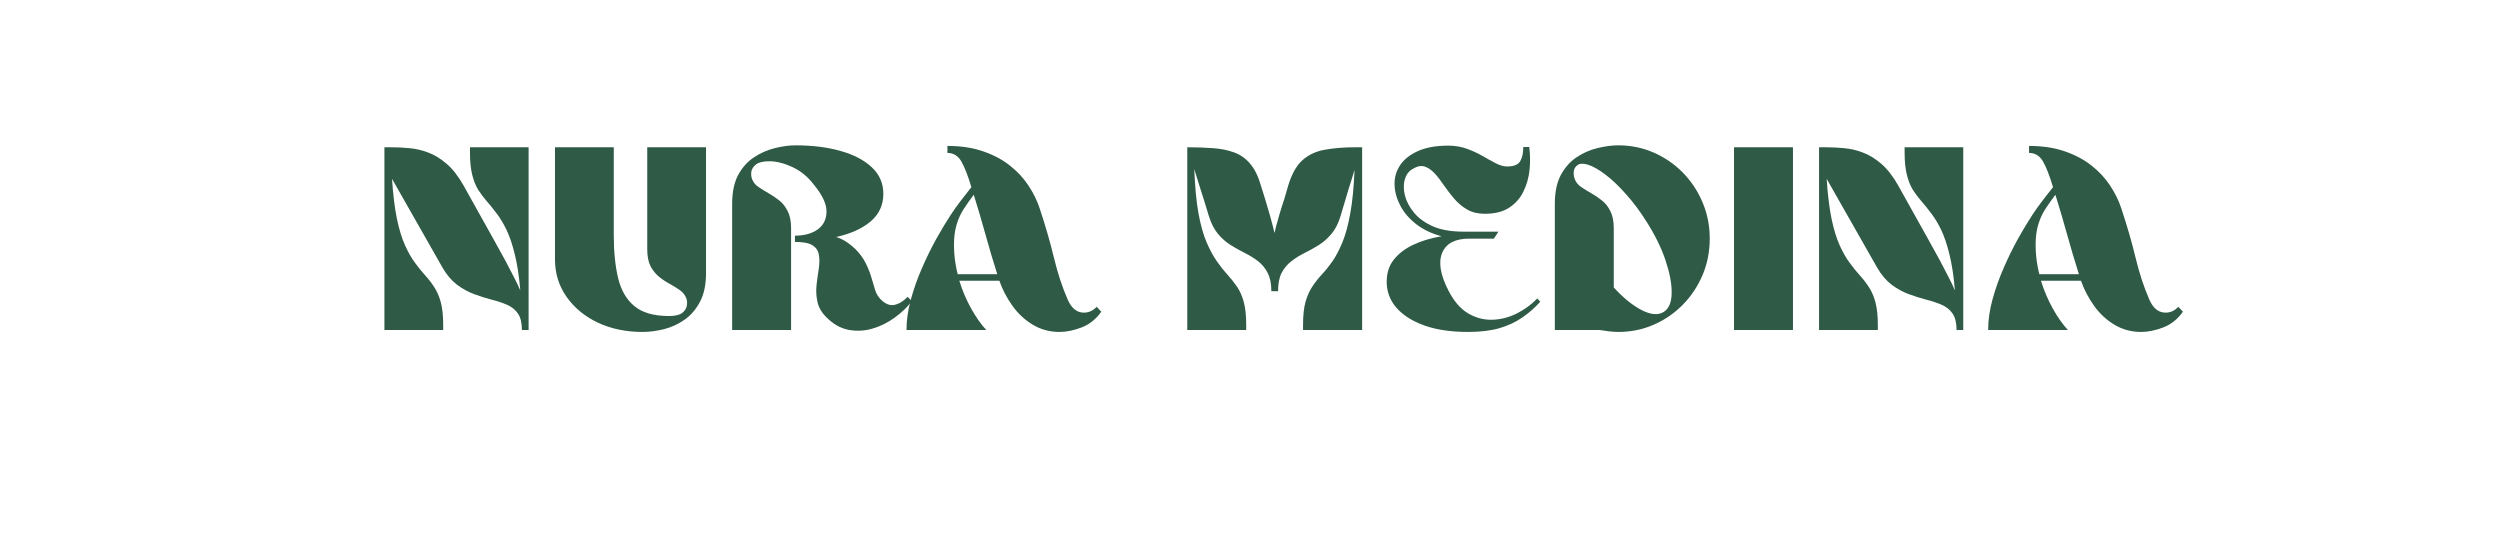
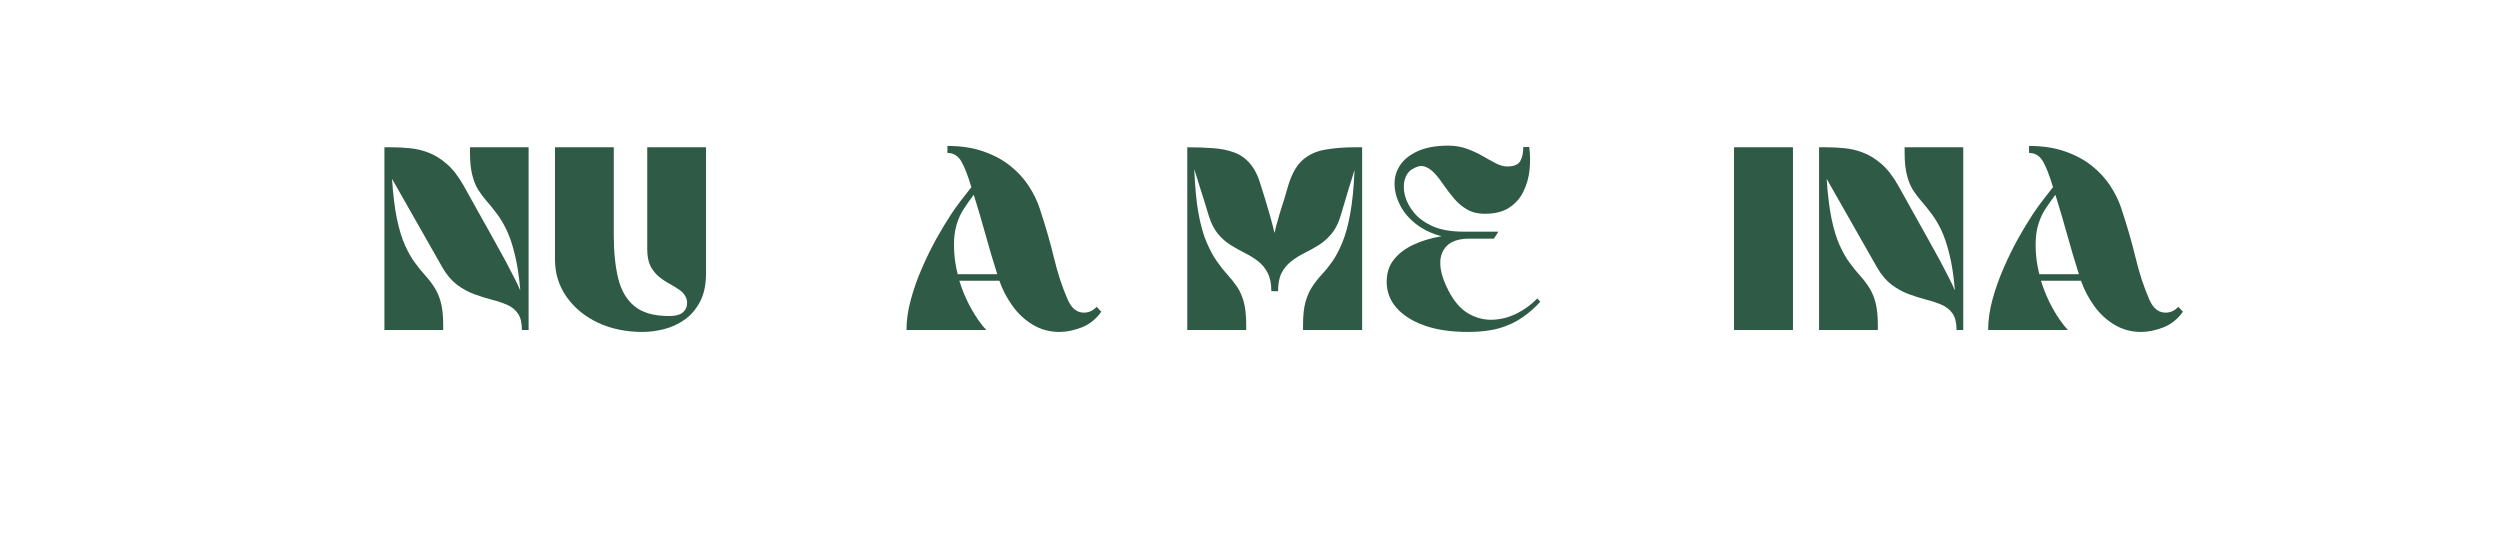
<svg xmlns="http://www.w3.org/2000/svg" version="1.0" preserveAspectRatio="xMidYMid meet" height="75" viewBox="0 0 262.5 56.25" zoomAndPan="magnify" width="350">
  <defs>
    <g />
    <clipPath id="d9590837de">
      <rect height="30" y="0" width="192" x="0" />
    </clipPath>
  </defs>
  <g transform="matrix(1, 0, 0, 1, 39, 13)">
    <g clip-path="url(#d9590837de)">
      <g fill-opacity="1" fill="#2e5a46">
        <g transform="translate(0.692, 21.651)">
          <g>
            <path d="M 9 -15.141 C 9.488 -14.273 9.992 -13.367 10.516 -12.422 C 11.047 -11.473 11.562 -10.551 12.062 -9.656 C 12.562 -8.758 13.008 -7.945 13.406 -7.219 C 13.727 -6.613 14.016 -6.062 14.266 -5.562 C 14.523 -5.062 14.75 -4.594 14.938 -4.156 C 14.812 -5.664 14.617 -6.93 14.359 -7.953 C 14.109 -8.984 13.82 -9.832 13.5 -10.5 C 13.176 -11.176 12.832 -11.75 12.469 -12.219 C 12.113 -12.695 11.77 -13.125 11.438 -13.5 C 11.113 -13.875 10.812 -14.273 10.531 -14.703 C 10.258 -15.141 10.047 -15.672 9.891 -16.297 C 9.734 -16.922 9.656 -17.703 9.656 -18.641 L 9.656 -19.188 L 15.812 -19.188 L 15.812 0 L 15.109 0 C 15.109 -0.75 14.969 -1.328 14.688 -1.734 C 14.406 -2.141 14.02 -2.445 13.531 -2.656 C 13.051 -2.863 12.516 -3.039 11.922 -3.188 C 11.328 -3.344 10.719 -3.535 10.094 -3.766 C 9.477 -3.992 8.879 -4.32 8.297 -4.75 C 7.723 -5.188 7.211 -5.789 6.766 -6.562 L 1.469 -15.875 C 1.582 -14.195 1.754 -12.797 1.984 -11.672 C 2.223 -10.547 2.508 -9.613 2.844 -8.875 C 3.176 -8.145 3.523 -7.535 3.891 -7.047 C 4.254 -6.555 4.609 -6.117 4.953 -5.734 C 5.305 -5.348 5.625 -4.938 5.906 -4.5 C 6.195 -4.062 6.426 -3.531 6.594 -2.906 C 6.758 -2.289 6.844 -1.5 6.844 -0.531 L 6.844 0 L 0.672 0 L 0.672 -19.188 L 1.391 -19.188 C 2.016 -19.188 2.648 -19.156 3.297 -19.094 C 3.941 -19.039 4.594 -18.891 5.25 -18.641 C 5.914 -18.398 6.566 -18.004 7.203 -17.453 C 7.836 -16.91 8.438 -16.141 9 -15.141 Z M 9 -15.141" />
          </g>
        </g>
      </g>
      <g fill-opacity="1" fill="#2e5a46">
        <g transform="translate(18.602, 21.651)">
          <g>
            <path d="M 12.656 -1.469 C 13.289 -1.469 13.75 -1.578 14.031 -1.797 C 14.312 -2.016 14.473 -2.27 14.516 -2.562 C 14.566 -2.852 14.547 -3.113 14.453 -3.344 C 14.328 -3.676 14.102 -3.957 13.781 -4.188 C 13.457 -4.414 13.102 -4.633 12.719 -4.844 C 12.332 -5.051 11.957 -5.301 11.594 -5.594 C 11.238 -5.883 10.941 -6.254 10.703 -6.703 C 10.473 -7.16 10.359 -7.754 10.359 -8.484 L 10.359 -19.188 L 16.531 -19.188 L 16.531 -5.969 C 16.531 -4.758 16.316 -3.754 15.891 -2.953 C 15.461 -2.148 14.914 -1.52 14.25 -1.062 C 13.582 -0.602 12.859 -0.273 12.078 -0.078 C 11.305 0.109 10.57 0.203 9.875 0.203 C 8.125 0.203 6.551 -0.125 5.156 -0.781 C 3.77 -1.445 2.676 -2.352 1.875 -3.5 C 1.07 -4.656 0.672 -5.953 0.672 -7.391 L 0.672 -19.188 L 6.844 -19.188 L 6.844 -9.953 C 6.844 -8.242 6.992 -6.75 7.297 -5.469 C 7.598 -4.195 8.164 -3.211 9 -2.516 C 9.832 -1.816 11.051 -1.469 12.656 -1.469 Z M 12.656 -1.469" />
          </g>
        </g>
      </g>
      <g fill-opacity="1" fill="#2e5a46">
        <g transform="translate(37.22, 21.651)">
          <g>
-             <path d="M 7.25 -9.25 L 7.25 -9.906 C 8.227 -9.906 9.023 -10.125 9.641 -10.562 C 10.254 -11.008 10.562 -11.641 10.562 -12.453 C 10.562 -13.266 10.113 -14.207 9.219 -15.281 C 8.582 -16.113 7.828 -16.727 6.953 -17.125 C 6.086 -17.52 5.289 -17.719 4.562 -17.719 C 3.914 -17.719 3.453 -17.609 3.172 -17.391 C 2.891 -17.172 2.723 -16.922 2.672 -16.641 C 2.629 -16.359 2.656 -16.094 2.75 -15.844 C 2.875 -15.508 3.098 -15.234 3.422 -15.016 C 3.742 -14.797 4.098 -14.578 4.484 -14.359 C 4.867 -14.141 5.238 -13.891 5.594 -13.609 C 5.957 -13.328 6.254 -12.953 6.484 -12.484 C 6.723 -12.023 6.844 -11.43 6.844 -10.703 L 6.844 0 L 0.656 0 L 0.656 -13.25 C 0.656 -14.469 0.863 -15.473 1.281 -16.266 C 1.707 -17.055 2.258 -17.676 2.938 -18.125 C 3.625 -18.582 4.352 -18.906 5.125 -19.094 C 5.895 -19.289 6.629 -19.391 7.328 -19.391 C 9.098 -19.391 10.672 -19.191 12.047 -18.797 C 13.43 -18.41 14.523 -17.836 15.328 -17.078 C 16.129 -16.328 16.531 -15.398 16.531 -14.297 C 16.531 -13.117 16.082 -12.148 15.188 -11.391 C 14.289 -10.641 13.086 -10.098 11.578 -9.766 C 12.254 -9.555 12.922 -9.141 13.578 -8.516 C 14.066 -8.023 14.438 -7.52 14.688 -7 C 14.945 -6.477 15.145 -5.977 15.281 -5.5 C 15.414 -5.02 15.547 -4.582 15.672 -4.188 C 15.805 -3.789 16 -3.469 16.25 -3.219 C 16.738 -2.727 17.223 -2.535 17.703 -2.641 C 18.18 -2.742 18.641 -3.023 19.078 -3.484 L 19.531 -3.031 C 19.051 -2.406 18.453 -1.832 17.734 -1.312 C 17.023 -0.789 16.254 -0.406 15.422 -0.156 C 14.586 0.094 13.742 0.141 12.891 -0.016 C 12.047 -0.172 11.258 -0.617 10.531 -1.359 C 10.039 -1.848 9.734 -2.383 9.609 -2.969 C 9.484 -3.551 9.453 -4.133 9.516 -4.719 C 9.586 -5.312 9.664 -5.879 9.75 -6.422 C 9.832 -6.973 9.836 -7.457 9.766 -7.875 C 9.703 -8.301 9.488 -8.633 9.125 -8.875 C 8.758 -9.125 8.133 -9.25 7.25 -9.25 Z M 7.25 -9.25" />
-           </g>
+             </g>
        </g>
      </g>
      <g fill-opacity="1" fill="#2e5a46">
        <g transform="translate(55.667, 21.651)">
          <g>
            <path d="M 8.891 0 L 0.516 0 C 0.516 -1.02 0.664 -2.082 0.969 -3.188 C 1.27 -4.301 1.66 -5.406 2.141 -6.5 C 2.617 -7.602 3.125 -8.633 3.656 -9.594 C 4.195 -10.551 4.703 -11.391 5.172 -12.109 C 5.492 -12.598 5.844 -13.086 6.219 -13.578 C 6.602 -14.066 6.973 -14.539 7.328 -15 C 6.973 -16.188 6.625 -17.082 6.281 -17.688 C 5.938 -18.289 5.445 -18.594 4.812 -18.594 L 4.812 -19.328 C 6.25 -19.328 7.508 -19.133 8.594 -18.75 C 9.676 -18.375 10.609 -17.875 11.391 -17.25 C 12.172 -16.633 12.816 -15.938 13.328 -15.156 C 13.836 -14.383 14.223 -13.602 14.484 -12.812 C 15.086 -11.008 15.586 -9.285 15.984 -7.641 C 16.379 -5.992 16.863 -4.516 17.438 -3.203 C 17.789 -2.391 18.273 -1.938 18.891 -1.844 C 19.504 -1.758 20.035 -1.957 20.484 -2.438 L 20.969 -1.922 C 20.406 -1.129 19.711 -0.578 18.891 -0.266 C 18.066 0.047 17.297 0.203 16.578 0.203 C 15.547 0.203 14.609 -0.051 13.766 -0.562 C 12.922 -1.07 12.207 -1.738 11.625 -2.562 C 11.039 -3.383 10.586 -4.254 10.266 -5.172 L 6.062 -5.172 C 6.375 -4.16 6.781 -3.203 7.281 -2.297 C 7.781 -1.391 8.316 -0.625 8.891 0 Z M 10.047 -5.859 C 9.629 -7.16 9.219 -8.547 8.812 -10.016 C 8.406 -11.484 7.992 -12.879 7.578 -14.203 C 7.41 -13.961 7.238 -13.727 7.062 -13.5 C 6.895 -13.27 6.727 -13.023 6.562 -12.766 C 5.926 -11.797 5.578 -10.703 5.516 -9.484 C 5.461 -8.273 5.586 -7.066 5.891 -5.859 Z M 10.047 -5.859" />
          </g>
        </g>
      </g>
      <g fill-opacity="1" fill="#2e5a46">
        <g transform="translate(76.124, 21.651)">
          <g />
        </g>
      </g>
      <g fill-opacity="1" fill="#2e5a46">
        <g transform="translate(85.008, 21.651)">
          <g>
            <path d="M 8.375 -15.203 C 8.582 -14.555 8.738 -14.055 8.844 -13.703 C 8.945 -13.359 9.031 -13.07 9.094 -12.844 C 9.164 -12.613 9.242 -12.352 9.328 -12.062 C 9.41 -11.77 9.523 -11.344 9.672 -10.781 L 9.812 -10.188 C 9.832 -10.281 9.859 -10.379 9.891 -10.484 C 9.922 -10.586 9.941 -10.688 9.953 -10.781 C 10.109 -11.344 10.227 -11.77 10.312 -12.062 C 10.395 -12.352 10.473 -12.613 10.547 -12.844 C 10.629 -13.07 10.723 -13.359 10.828 -13.703 C 10.93 -14.055 11.078 -14.555 11.266 -15.203 C 11.641 -16.422 12.145 -17.305 12.781 -17.859 C 13.426 -18.422 14.211 -18.781 15.141 -18.938 C 16.066 -19.102 17.113 -19.188 18.281 -19.188 L 19.016 -19.188 L 19.016 0 L 12.812 0 L 12.812 -0.531 C 12.812 -1.531 12.898 -2.348 13.078 -2.984 C 13.266 -3.617 13.504 -4.148 13.797 -4.578 C 14.086 -5.016 14.414 -5.43 14.781 -5.828 C 15.156 -6.223 15.523 -6.68 15.891 -7.203 C 16.254 -7.723 16.602 -8.383 16.938 -9.188 C 17.27 -9.988 17.547 -11 17.766 -12.219 C 17.992 -13.445 18.145 -14.977 18.219 -16.812 C 18.094 -16.375 17.977 -16 17.875 -15.688 C 17.781 -15.375 17.68 -15.062 17.578 -14.75 C 17.484 -14.445 17.375 -14.078 17.25 -13.641 C 17.125 -13.203 16.957 -12.645 16.75 -11.969 C 16.52 -11.195 16.195 -10.566 15.781 -10.078 C 15.375 -9.598 14.926 -9.207 14.438 -8.906 C 13.945 -8.602 13.453 -8.328 12.953 -8.078 C 12.453 -7.828 11.992 -7.539 11.578 -7.219 C 11.16 -6.895 10.82 -6.488 10.562 -6 C 10.312 -5.508 10.188 -4.867 10.188 -4.078 L 9.484 -4.078 C 9.484 -4.867 9.352 -5.508 9.094 -6 C 8.844 -6.488 8.508 -6.895 8.094 -7.219 C 7.676 -7.539 7.219 -7.828 6.719 -8.078 C 6.219 -8.328 5.723 -8.602 5.234 -8.906 C 4.742 -9.207 4.297 -9.598 3.891 -10.078 C 3.484 -10.566 3.16 -11.195 2.922 -11.969 C 2.711 -12.664 2.539 -13.227 2.406 -13.656 C 2.27 -14.094 2.148 -14.469 2.047 -14.781 C 1.941 -15.094 1.844 -15.41 1.75 -15.734 C 1.656 -16.055 1.535 -16.441 1.391 -16.891 C 1.461 -15.047 1.609 -13.504 1.828 -12.266 C 2.055 -11.023 2.344 -10.004 2.688 -9.203 C 3.031 -8.41 3.383 -7.754 3.75 -7.234 C 4.113 -6.711 4.477 -6.25 4.844 -5.844 C 5.219 -5.438 5.555 -5.016 5.859 -4.578 C 6.16 -4.148 6.398 -3.617 6.578 -2.984 C 6.754 -2.348 6.844 -1.531 6.844 -0.531 L 6.844 0 L 0.656 0 L 0.656 -19.188 C 1.633 -19.188 2.531 -19.156 3.344 -19.094 C 4.164 -19.039 4.898 -18.895 5.547 -18.656 C 6.203 -18.426 6.766 -18.035 7.234 -17.484 C 7.711 -16.941 8.094 -16.18 8.375 -15.203 Z M 8.375 -15.203" />
          </g>
        </g>
      </g>
      <g fill-opacity="1" fill="#2e5a46">
        <g transform="translate(106.087, 21.651)">
          <g>
            <path d="M 12.25 -10.328 L 11.766 -9.594 L 9.172 -9.594 C 7.703 -9.594 6.758 -9.098 6.344 -8.109 C 5.926 -7.117 6.148 -5.785 7.016 -4.109 C 7.578 -3.016 8.258 -2.227 9.062 -1.75 C 9.863 -1.281 10.703 -1.055 11.578 -1.078 C 12.461 -1.098 13.316 -1.312 14.141 -1.719 C 14.973 -2.133 15.703 -2.664 16.328 -3.312 L 16.641 -2.969 C 16.078 -2.344 15.445 -1.789 14.75 -1.312 C 14.062 -0.832 13.258 -0.457 12.344 -0.188 C 11.438 0.07 10.344 0.203 9.062 0.203 C 7.281 0.203 5.754 -0.02 4.484 -0.469 C 3.211 -0.926 2.234 -1.547 1.547 -2.328 C 0.859 -3.117 0.516 -4.031 0.516 -5.062 C 0.516 -5.988 0.766 -6.766 1.266 -7.391 C 1.766 -8.023 2.445 -8.547 3.312 -8.953 C 4.176 -9.359 5.164 -9.656 6.281 -9.844 C 5.258 -10.113 4.379 -10.531 3.641 -11.094 C 2.91 -11.656 2.352 -12.297 1.969 -13.016 C 1.582 -13.734 1.375 -14.461 1.344 -15.203 C 1.312 -15.953 1.492 -16.633 1.891 -17.25 C 2.285 -17.875 2.906 -18.379 3.75 -18.766 C 4.594 -19.16 5.672 -19.359 6.984 -19.359 C 7.68 -19.359 8.332 -19.25 8.938 -19.031 C 9.539 -18.812 10.094 -18.555 10.594 -18.266 C 11.094 -17.973 11.555 -17.719 11.984 -17.5 C 12.41 -17.281 12.801 -17.172 13.156 -17.172 C 13.852 -17.172 14.312 -17.352 14.531 -17.719 C 14.75 -18.094 14.859 -18.594 14.859 -19.219 L 15.484 -19.219 C 15.586 -18.438 15.598 -17.633 15.516 -16.812 C 15.43 -16 15.219 -15.242 14.875 -14.547 C 14.539 -13.848 14.039 -13.281 13.375 -12.844 C 12.719 -12.414 11.863 -12.203 10.812 -12.203 C 10.113 -12.203 9.504 -12.348 8.984 -12.641 C 8.461 -12.941 8.004 -13.32 7.609 -13.781 C 7.211 -14.25 6.848 -14.723 6.516 -15.203 C 6.191 -15.691 5.863 -16.113 5.531 -16.469 C 5.195 -16.82 4.848 -17.055 4.484 -17.172 C 4.117 -17.285 3.691 -17.191 3.203 -16.891 C 2.816 -16.66 2.551 -16.289 2.406 -15.781 C 2.27 -15.281 2.281 -14.719 2.438 -14.094 C 2.602 -13.469 2.926 -12.867 3.406 -12.297 C 3.883 -11.723 4.547 -11.25 5.391 -10.875 C 6.242 -10.508 7.305 -10.328 8.578 -10.328 Z M 12.25 -10.328" />
          </g>
        </g>
      </g>
      <g fill-opacity="1" fill="#2e5a46">
        <g transform="translate(123.601, 21.651)">
          <g>
-             <path d="M 7.328 0.203 C 7.023 0.203 6.695 0.18 6.344 0.141 C 6 0.098 5.676 0.051 5.375 0 L 0.656 0 L 0.656 -13.25 C 0.656 -14.469 0.863 -15.473 1.281 -16.266 C 1.707 -17.055 2.254 -17.676 2.922 -18.125 C 3.598 -18.582 4.328 -18.906 5.109 -19.094 C 5.891 -19.289 6.629 -19.391 7.328 -19.391 C 8.648 -19.391 9.891 -19.133 11.047 -18.625 C 12.211 -18.113 13.234 -17.41 14.109 -16.516 C 14.984 -15.617 15.672 -14.578 16.172 -13.391 C 16.672 -12.211 16.922 -10.945 16.922 -9.594 C 16.922 -8.238 16.672 -6.969 16.172 -5.781 C 15.672 -4.602 14.984 -3.566 14.109 -2.672 C 13.234 -1.773 12.211 -1.07 11.047 -0.562 C 9.891 -0.051 8.648 0.203 7.328 0.203 Z M 4.078 -17.375 C 3.609 -17.508 3.258 -17.488 3.031 -17.312 C 2.801 -17.145 2.672 -16.922 2.641 -16.641 C 2.617 -16.359 2.656 -16.094 2.75 -15.844 C 2.875 -15.508 3.098 -15.234 3.422 -15.016 C 3.742 -14.797 4.098 -14.578 4.484 -14.359 C 4.867 -14.141 5.238 -13.891 5.594 -13.609 C 5.957 -13.328 6.254 -12.953 6.484 -12.484 C 6.723 -12.023 6.844 -11.43 6.844 -10.703 L 6.844 -4.469 C 7.844 -3.375 8.816 -2.582 9.766 -2.094 C 10.723 -1.602 11.492 -1.535 12.078 -1.891 C 12.629 -2.234 12.91 -2.891 12.922 -3.859 C 12.941 -4.828 12.727 -5.977 12.281 -7.312 C 11.832 -8.645 11.16 -10.008 10.266 -11.406 C 9.609 -12.457 8.898 -13.406 8.141 -14.25 C 7.391 -15.102 6.66 -15.797 5.953 -16.328 C 5.242 -16.867 4.617 -17.219 4.078 -17.375 Z M 4.078 -17.375" />
-           </g>
+             </g>
        </g>
      </g>
      <g fill-opacity="1" fill="#2e5a46">
        <g transform="translate(142.416, 21.651)">
          <g>
            <path d="M 6.844 0 L 0.656 0 L 0.656 -19.188 L 6.844 -19.188 Z M 6.844 0" />
          </g>
        </g>
      </g>
      <g fill-opacity="1" fill="#2e5a46">
        <g transform="translate(151.329, 21.651)">
          <g>
            <path d="M 9 -15.141 C 9.488 -14.273 9.992 -13.367 10.516 -12.422 C 11.047 -11.473 11.562 -10.551 12.062 -9.656 C 12.562 -8.758 13.008 -7.945 13.406 -7.219 C 13.727 -6.613 14.016 -6.062 14.266 -5.562 C 14.523 -5.062 14.75 -4.594 14.938 -4.156 C 14.812 -5.664 14.617 -6.93 14.359 -7.953 C 14.109 -8.984 13.82 -9.832 13.5 -10.5 C 13.176 -11.176 12.832 -11.75 12.469 -12.219 C 12.113 -12.695 11.77 -13.125 11.438 -13.5 C 11.113 -13.875 10.812 -14.273 10.531 -14.703 C 10.258 -15.141 10.047 -15.672 9.891 -16.297 C 9.734 -16.922 9.656 -17.703 9.656 -18.641 L 9.656 -19.188 L 15.812 -19.188 L 15.812 0 L 15.109 0 C 15.109 -0.75 14.969 -1.328 14.688 -1.734 C 14.406 -2.141 14.02 -2.445 13.531 -2.656 C 13.051 -2.863 12.516 -3.039 11.922 -3.188 C 11.328 -3.344 10.719 -3.535 10.094 -3.766 C 9.477 -3.992 8.879 -4.32 8.297 -4.75 C 7.723 -5.188 7.211 -5.789 6.766 -6.562 L 1.469 -15.875 C 1.582 -14.195 1.754 -12.797 1.984 -11.672 C 2.223 -10.547 2.508 -9.613 2.844 -8.875 C 3.176 -8.145 3.523 -7.535 3.891 -7.047 C 4.254 -6.555 4.609 -6.117 4.953 -5.734 C 5.305 -5.348 5.625 -4.938 5.906 -4.5 C 6.195 -4.062 6.426 -3.531 6.594 -2.906 C 6.758 -2.289 6.844 -1.5 6.844 -0.531 L 6.844 0 L 0.672 0 L 0.672 -19.188 L 1.391 -19.188 C 2.016 -19.188 2.648 -19.156 3.297 -19.094 C 3.941 -19.039 4.594 -18.891 5.25 -18.641 C 5.914 -18.398 6.566 -18.004 7.203 -17.453 C 7.836 -16.91 8.438 -16.141 9 -15.141 Z M 9 -15.141" />
          </g>
        </g>
      </g>
      <g fill-opacity="1" fill="#2e5a46">
        <g transform="translate(169.239, 21.651)">
          <g>
            <path d="M 8.891 0 L 0.516 0 C 0.516 -1.02 0.664 -2.082 0.969 -3.188 C 1.27 -4.301 1.66 -5.406 2.141 -6.5 C 2.617 -7.602 3.125 -8.633 3.656 -9.594 C 4.195 -10.551 4.703 -11.391 5.172 -12.109 C 5.492 -12.598 5.844 -13.086 6.219 -13.578 C 6.602 -14.066 6.973 -14.539 7.328 -15 C 6.973 -16.188 6.625 -17.082 6.281 -17.688 C 5.938 -18.289 5.445 -18.594 4.812 -18.594 L 4.812 -19.328 C 6.25 -19.328 7.508 -19.133 8.594 -18.75 C 9.676 -18.375 10.609 -17.875 11.391 -17.25 C 12.172 -16.633 12.816 -15.938 13.328 -15.156 C 13.836 -14.383 14.223 -13.602 14.484 -12.812 C 15.086 -11.008 15.586 -9.285 15.984 -7.641 C 16.379 -5.992 16.863 -4.516 17.438 -3.203 C 17.789 -2.391 18.273 -1.938 18.891 -1.844 C 19.504 -1.758 20.035 -1.957 20.484 -2.438 L 20.969 -1.922 C 20.406 -1.129 19.711 -0.578 18.891 -0.266 C 18.066 0.047 17.297 0.203 16.578 0.203 C 15.547 0.203 14.609 -0.051 13.766 -0.562 C 12.922 -1.07 12.207 -1.738 11.625 -2.562 C 11.039 -3.383 10.586 -4.254 10.266 -5.172 L 6.062 -5.172 C 6.375 -4.16 6.781 -3.203 7.281 -2.297 C 7.781 -1.391 8.316 -0.625 8.891 0 Z M 10.047 -5.859 C 9.629 -7.16 9.219 -8.547 8.812 -10.016 C 8.406 -11.484 7.992 -12.879 7.578 -14.203 C 7.41 -13.961 7.238 -13.727 7.062 -13.5 C 6.895 -13.27 6.727 -13.023 6.562 -12.766 C 5.926 -11.797 5.578 -10.703 5.516 -9.484 C 5.461 -8.273 5.586 -7.066 5.891 -5.859 Z M 10.047 -5.859" />
          </g>
        </g>
      </g>
    </g>
  </g>
</svg>